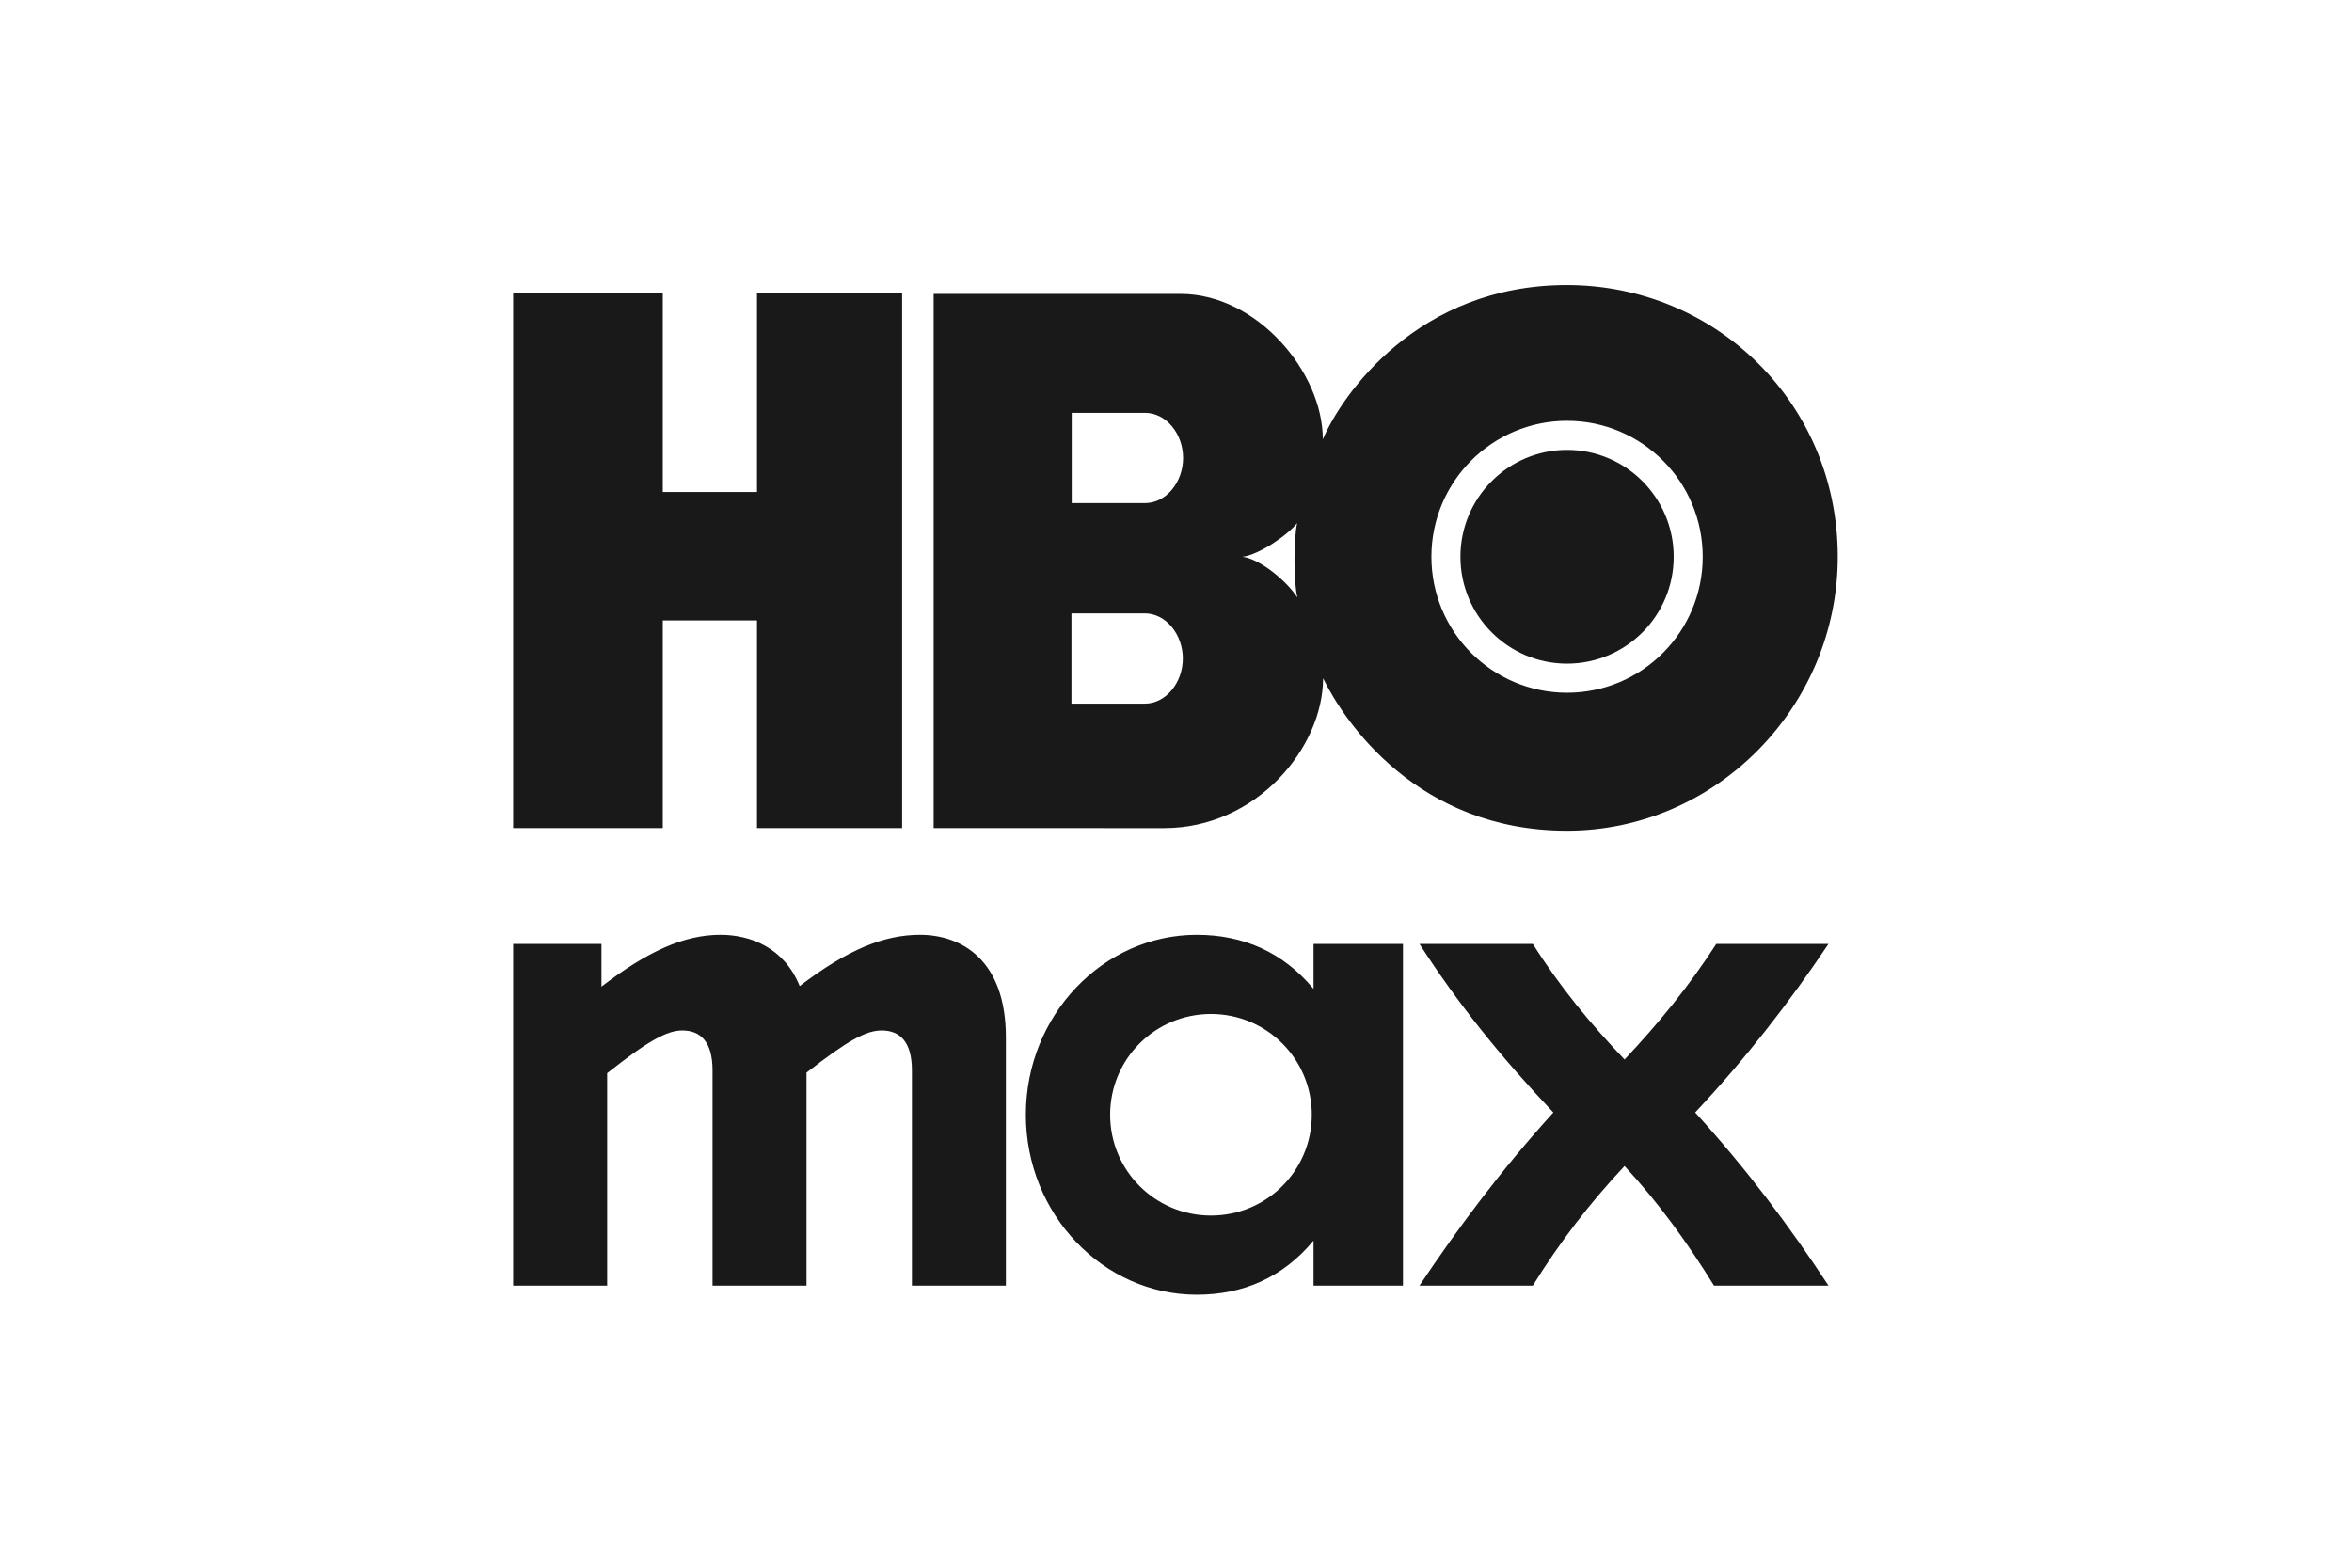
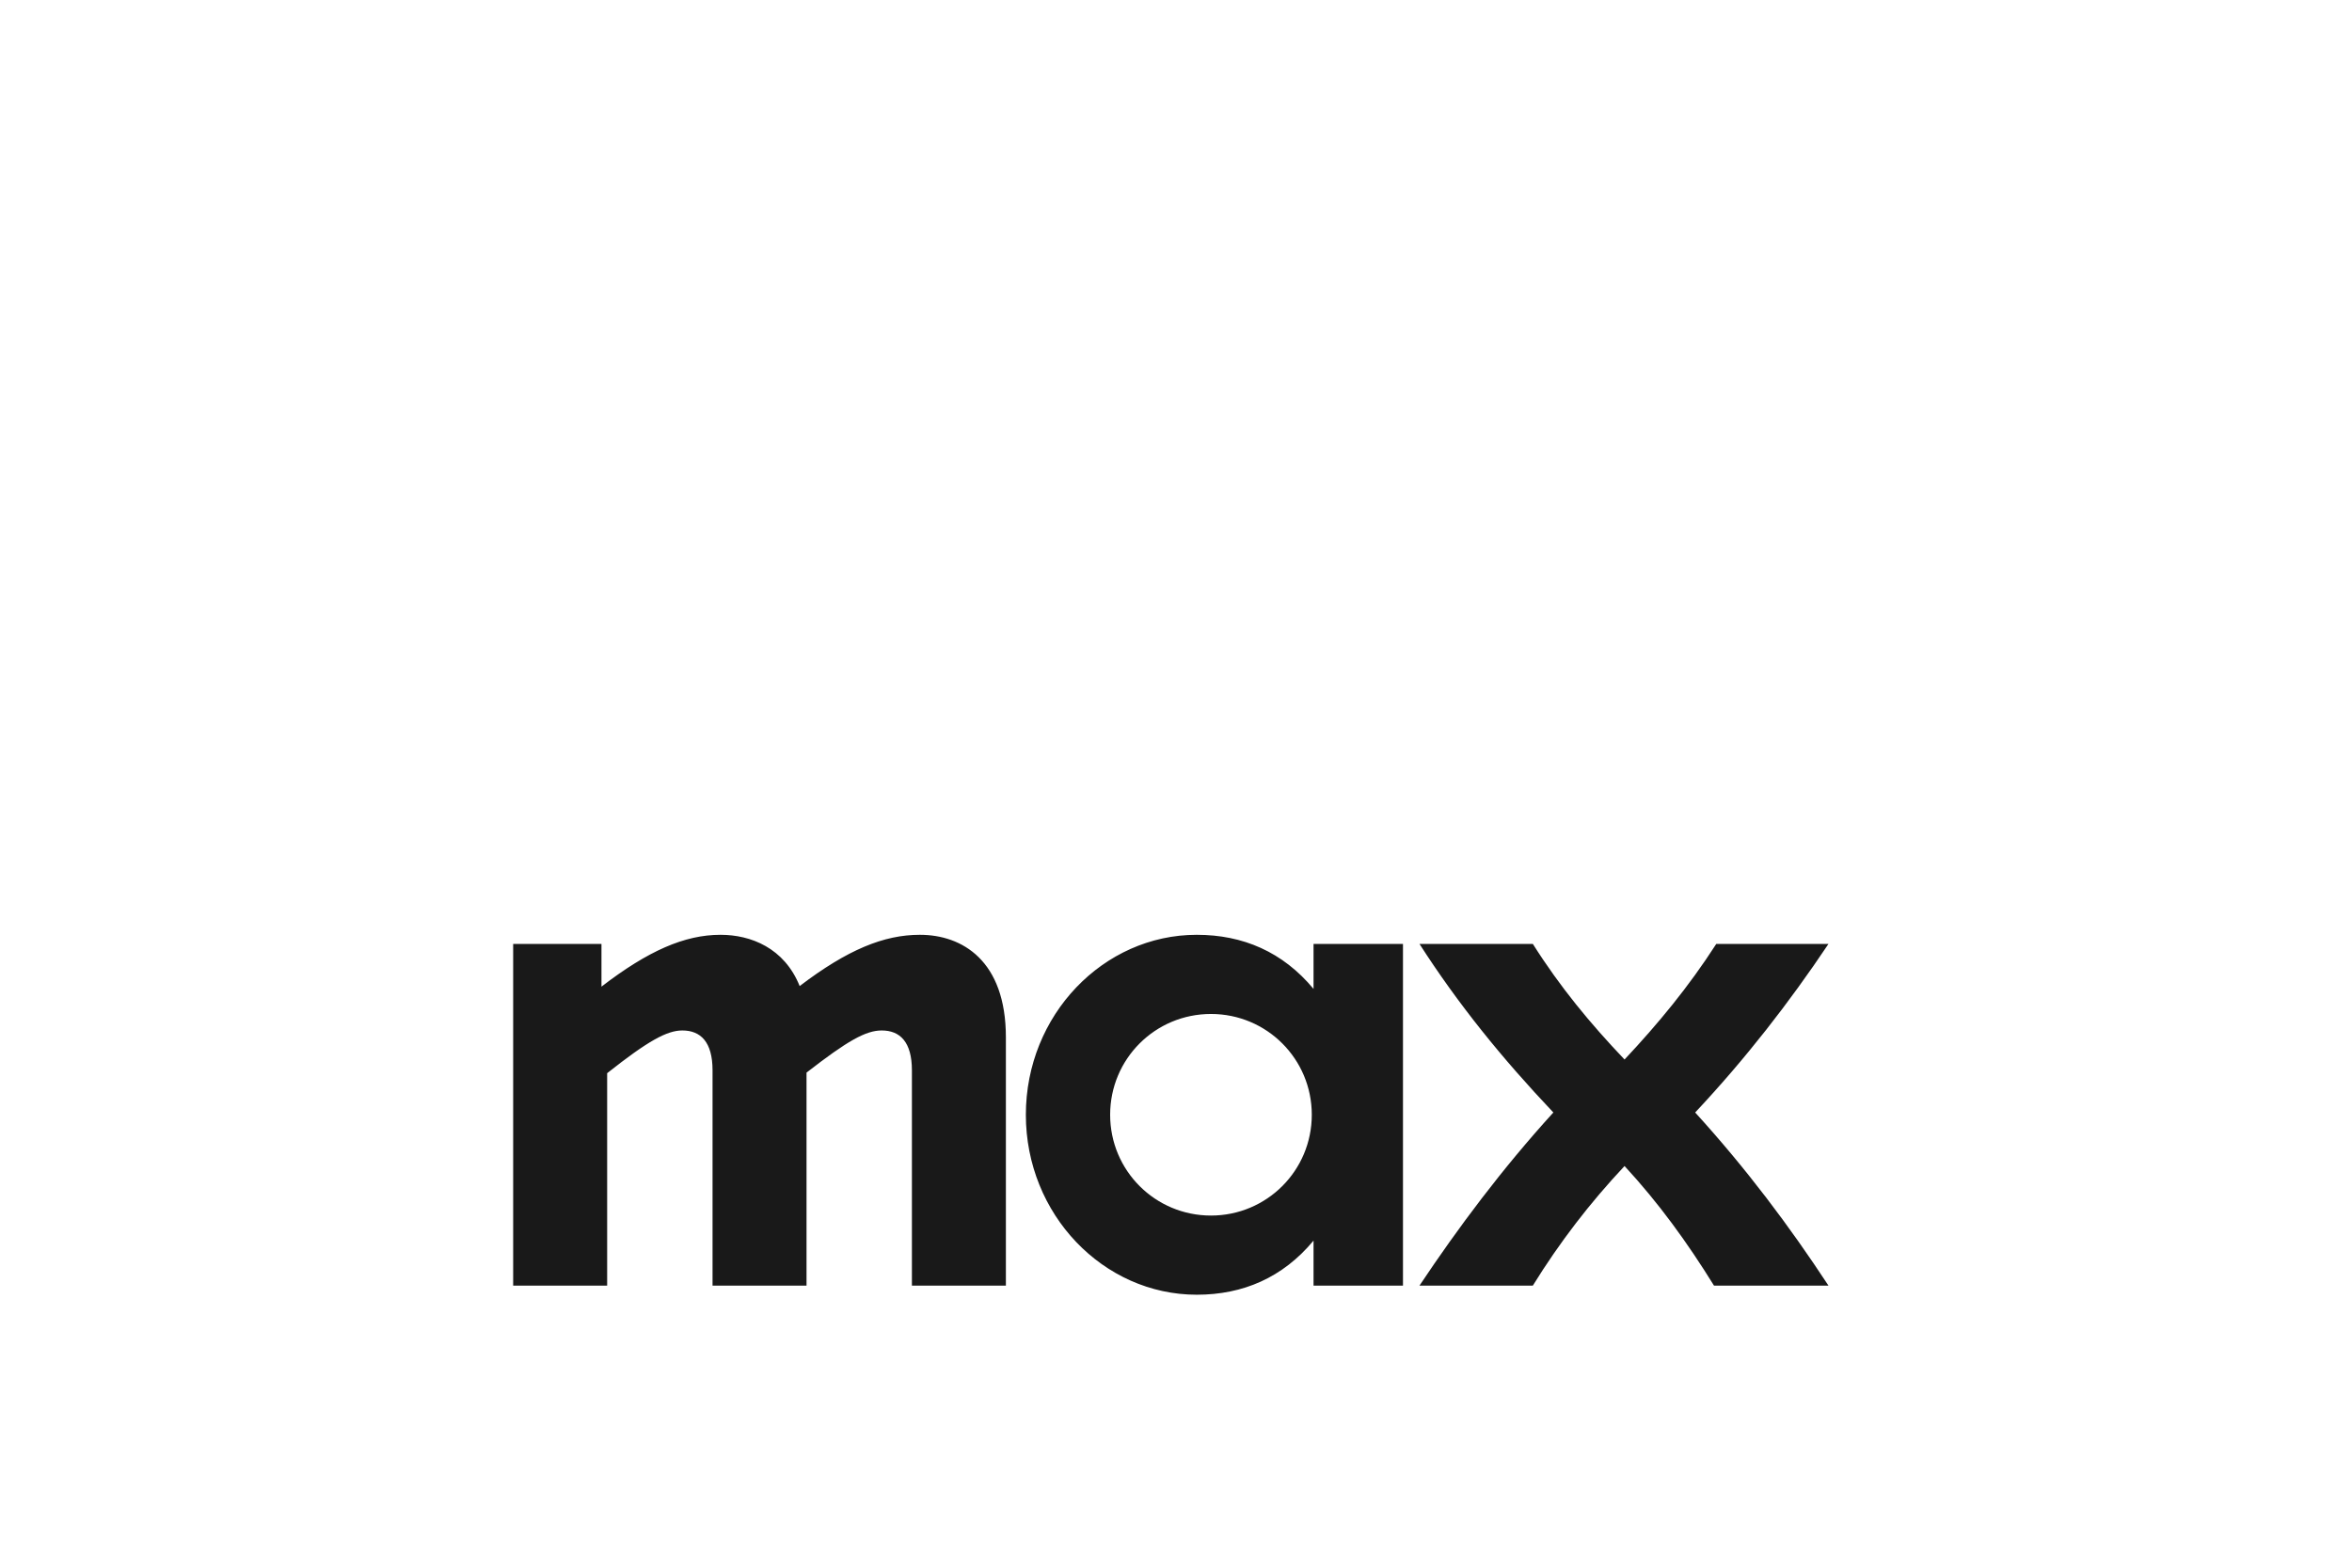
<svg xmlns="http://www.w3.org/2000/svg" width="165" height="110" viewBox="0 0 165 110" fill="none">
  <g clip-path="url(#clip0_3741_679)">
    <path d="M50.547 65.592C48.029 65.592 45.472 66.711 42.195 69.229V66.232H36V90.207H42.594V75.302C45.472 73.025 46.79 72.305 47.869 72.305C49.147 72.305 49.987 73.104 49.987 75.102V90.207H56.58V75.262C59.457 73.025 60.737 72.305 61.855 72.305C63.135 72.305 63.973 73.104 63.973 75.102V90.207H70.566V72.785C70.566 67.39 67.488 65.592 64.531 65.592C62.014 65.592 59.456 66.631 56.099 69.189C55.022 66.51 52.665 65.592 50.547 65.592ZM83.955 65.592C77.402 65.592 71.967 71.227 71.967 78.219C71.967 85.212 77.402 90.847 83.955 90.847C87.192 90.847 89.99 89.649 92.149 87.05V90.207H98.423V66.232H92.149V69.389C89.99 66.79 87.192 65.592 83.955 65.592ZM99.581 66.232C102.299 70.467 105.376 74.263 108.973 78.06C105.376 82.015 102.299 86.132 99.581 90.207H107.533C109.411 87.17 111.529 84.413 113.967 81.816C116.365 84.413 118.362 87.17 120.242 90.207H128.273C125.516 86.012 122.519 82.015 118.922 78.06C122.479 74.263 125.516 70.348 128.273 66.232H120.402C118.444 69.269 116.326 71.826 113.967 74.343C111.57 71.826 109.452 69.269 107.533 66.232H99.581ZM84.953 71.147C88.868 71.147 92.026 74.304 92.026 78.219C92.026 82.135 88.868 85.292 84.953 85.292C81.037 85.292 77.88 82.136 77.88 78.219C77.88 74.302 81.037 71.147 84.953 71.147Z" fill="#191919" />
  </g>
  <g clip-path="url(#clip1_3741_679)">
-     <path fill-rule="evenodd" clip-rule="evenodd" d="M63.287 58.103H53.105V43.535H46.496V58.103H36V20.555H46.496V34.523H53.105V20.555H63.287V58.103Z" fill="#191919" />
    <path fill-rule="evenodd" clip-rule="evenodd" d="M109.934 46.566C114.066 46.566 117.415 43.209 117.415 39.067C117.415 34.926 114.066 31.568 109.934 31.568C105.802 31.568 102.453 34.926 102.453 39.067C102.453 43.209 105.802 46.566 109.934 46.566ZM100.417 39.067C100.417 33.799 104.678 29.528 109.934 29.528C115.19 29.528 119.451 33.799 119.451 39.067C119.451 44.336 115.19 48.607 109.934 48.607C104.678 48.607 100.417 44.336 100.417 39.067ZM87.166 39.067C88.343 38.917 90.306 37.568 90.998 36.706C90.755 37.775 90.736 40.866 91.02 41.934C90.231 40.716 88.362 39.217 87.166 39.067ZM80.324 28.968C81.82 28.968 82.997 30.448 82.997 32.134C82.997 33.821 81.82 35.302 80.324 35.302H75.184V28.968H80.324ZM80.305 43.039C81.8 43.039 82.978 44.52 82.978 46.206C82.978 47.893 81.8 49.373 80.305 49.373H75.165V43.039H80.305ZM109.928 58.288C120.402 58.284 128.926 49.56 128.923 39.059C128.921 28.337 120.402 20.008 109.928 20C99.466 19.992 94.12 27.712 92.799 30.828C92.811 26.151 88.212 20.629 82.832 20.623H65.499V58.102L81.659 58.105C88.175 58.105 92.811 52.446 92.819 47.593C94.306 50.647 99.466 58.292 109.928 58.288Z" fill="#191919" />
  </g>
  <defs>
    <clipPath id="clip0_3741_679">
      <rect width="92.247" height="25.248" fill="white" transform="translate(36 65.592)" />
    </clipPath>
    <clipPath id="clip1_3741_679">
-       <rect width="93" height="38.326" fill="white" transform="translate(36 20)" />
-     </clipPath>
+       </clipPath>
  </defs>
</svg>